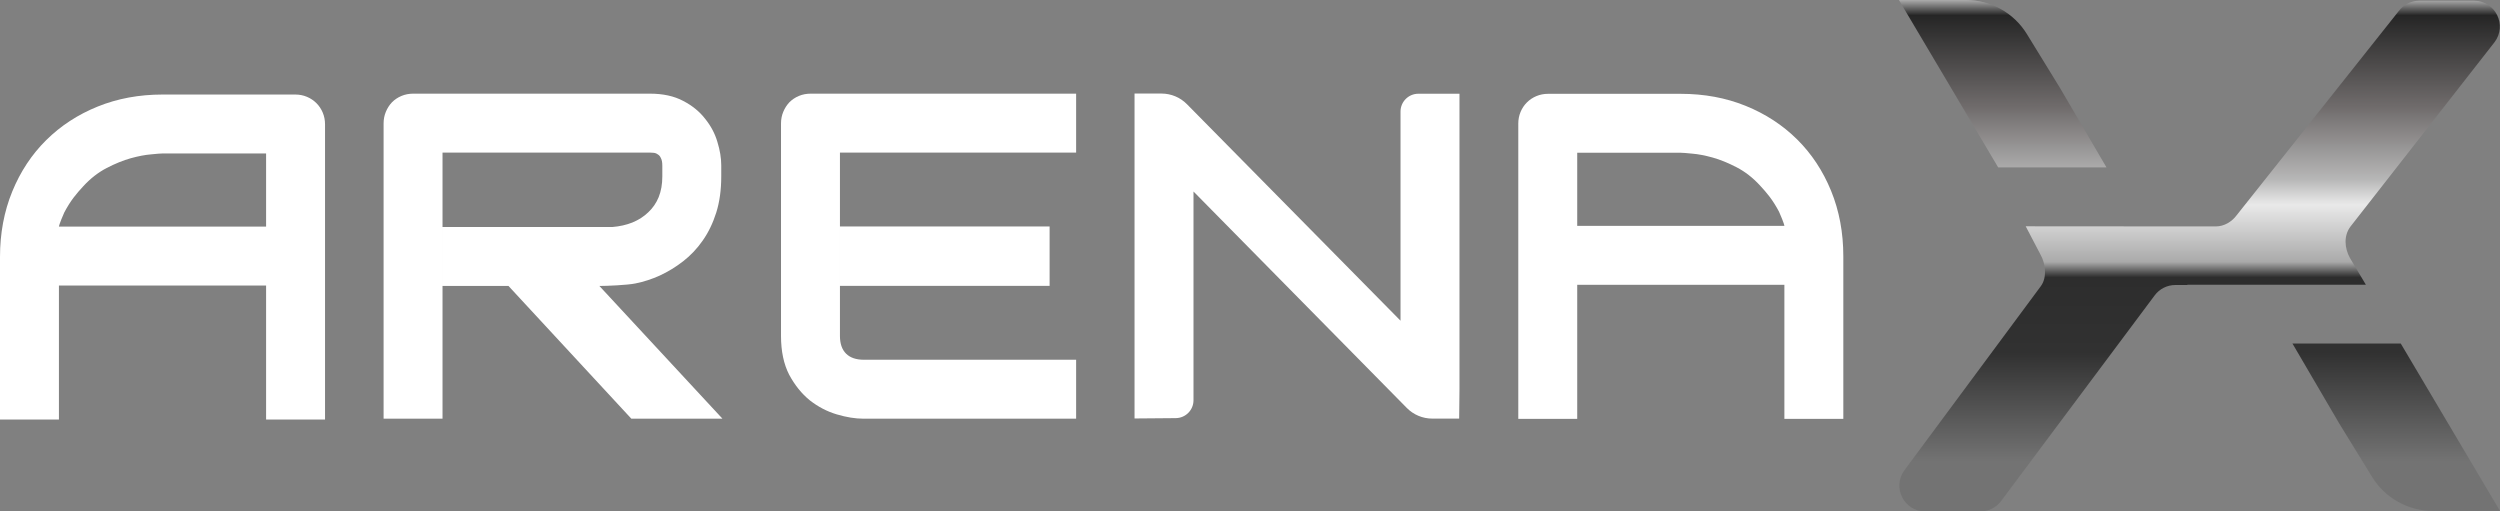
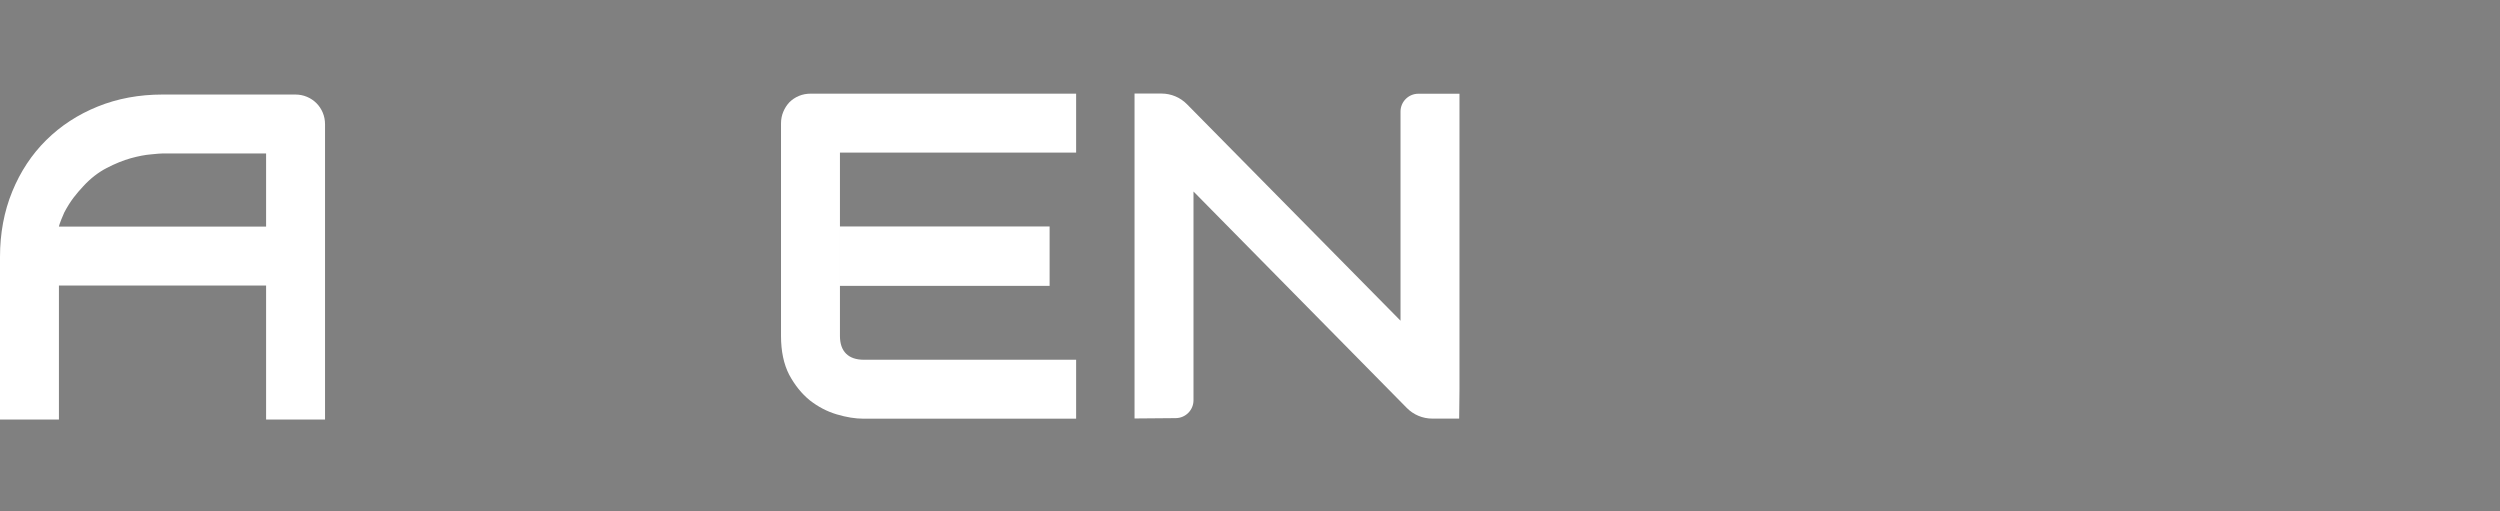
<svg xmlns="http://www.w3.org/2000/svg" width="6516" height="1333" viewBox="0 0 6516 1333" fill="none">
  <rect x="0" y="0" width="6516" height="1333" fill="#808080" stroke="none" />
-   <path d="M3957.27 1091.7H4110.87V742.281H4650.83V1091.7H4804.43V668.115C4804.43 606.281 4793.8 549.371 4772.53 497.383C4751.26 445.396 4721.72 400.695 4683.92 363.279C4646.11 325.864 4601.4 296.72 4549.81 275.846C4498.22 254.972 4441.9 244.535 4380.85 244.535H4034.66C4024.03 244.535 4013.99 246.504 4004.53 250.443C3995.08 254.381 3986.81 259.895 3979.72 266.984C3972.63 274.074 3967.12 282.344 3963.18 291.797C3959.24 301.249 3957.27 311.292 3957.27 321.926V1091.7ZM4650.83 588.681H4110.87V398.135H4380.85C4385.58 398.135 4395.62 398.922 4410.98 400.498C4425.95 401.679 4443.47 405.027 4463.56 410.541C4483.25 416.055 4504.13 424.522 4526.18 435.944C4548.24 447.365 4568.52 463.119 4587.03 483.205C4605.54 503.291 4620.16 520.254 4636.91 551.898C4650.83 583.541 4650.83 588.681 4650.83 588.681Z" fill="white" />
  <path d="M2735.69 745.076H2189.24V667.685V590.295H2735.69V745.076ZM2804.81 1091.27H2250.67C2229.4 1091.27 2206.16 1087.52 2180.96 1080.04C2155.75 1072.56 2132.32 1060.35 2110.65 1043.41C2089.39 1026.08 2071.47 1003.83 2056.89 976.657C2042.72 949.087 2035.63 915.414 2035.63 875.635V321.496C2035.63 310.862 2037.6 300.819 2041.53 291.367C2045.47 281.915 2050.79 273.644 2057.49 266.555C2064.57 259.465 2072.85 253.952 2082.3 250.013C2091.75 246.075 2101.99 244.105 2113.02 244.105H2804.81V397.705H2189.23V875.635C2189.23 895.721 2194.54 911.081 2205.18 921.715C2215.81 932.349 2231.37 937.666 2251.85 937.666H2804.81V1091.27Z" fill="white" />
-   <path d="M1879.87 459.984C1879.87 495.037 1875.54 526.347 1866.87 553.916C1858.21 581.486 1846.39 605.904 1831.43 627.172C1816.85 648.045 1799.92 665.965 1780.62 680.931C1761.32 695.897 1741.04 708.304 1719.77 718.15C1698.9 727.602 1677.63 734.494 1655.97 738.826C1634.7 743.159 1581.11 745.325 1562.21 745.325L1882.99 1091.27H1645.5L1325.31 745.325H1153.41V591.725H1595.71C1615.01 590.15 1632.53 586.212 1648.29 579.91C1664.44 573.215 1678.22 564.353 1689.64 553.326C1701.46 542.298 1710.52 529.104 1716.82 513.744C1723.12 497.99 1726.27 480.071 1726.27 459.984V431.969C1726.27 423.305 1725.09 416.806 1722.72 412.474C1720.76 407.748 1718 404.4 1714.45 402.431C1711.3 400.068 1707.76 398.689 1703.82 398.296C1700.28 397.902 1696.93 397.705 1693.78 397.705H1153.39V1091.27H999.795V321.496C999.795 310.862 1001.76 300.819 1005.7 291.367C1009.64 281.915 1014.96 273.644 1021.65 266.555C1028.74 259.465 1037.01 253.952 1046.47 250.013C1055.92 246.075 1066.16 244.105 1077.19 244.105H1693.78C1728.04 244.105 1756.99 250.407 1780.62 263.01C1804.25 275.219 1823.35 290.776 1837.92 309.681C1852.89 328.191 1863.52 348.277 1869.83 369.939C1876.52 391.6 1879.87 411.883 1879.87 430.788V459.984Z" fill="white" />
  <path d="M847.16 1093.56H693.56V744.144H153.599V1093.56H0V669.978C0 608.145 10.634 551.234 31.901 499.247C53.169 447.259 82.707 402.558 120.516 365.143C158.326 327.727 203.027 298.583 254.621 277.709C306.214 256.835 362.534 246.398 423.58 246.398H769.769C780.403 246.398 790.446 248.368 799.899 252.306C809.351 256.245 817.622 261.758 824.711 268.848C831.8 275.937 837.314 284.208 841.252 293.66C845.191 303.112 847.16 313.155 847.16 323.789V1093.56ZM153.599 590.545H693.56V399.998H423.58C418.854 399.998 408.811 400.786 393.451 402.361C378.485 403.542 360.959 406.89 340.873 412.404C321.18 417.918 300.307 426.385 278.251 437.807C256.196 449.228 235.913 464.982 217.402 485.068C198.892 505.154 184.276 522.118 167.523 553.761C153.599 585.404 153.599 590.545 153.599 590.545Z" fill="white" />
  <path d="M3803.53 1057.55C3803.76 1039.16 3803.98 1021.04 3803.98 1015.75V244.307H3696.85C3671.15 244.307 3650.31 265.141 3650.31 290.841V835.882L3093.63 271.551C3076.15 253.822 3052.28 243.841 3027.38 243.841C3004.76 243.841 2980.55 243.841 2974.8 243.84C2964.9 243.839 3038.73 243.84 3023.13 243.841C3001.95 243.841 2965.63 243.845 2957.06 243.843C2957.06 249.841 2957.06 253.322 2957.06 256.705C2957.06 260.819 2957.05 264.787 2957.05 272.958L2957.05 1090.71L3064.58 1089.8C3090.12 1089.59 3110.72 1068.82 3110.72 1043.27V499.131L3666.71 1063.29C3684.2 1081.04 3708.08 1091.03 3733 1091.03H3803.14C3803.23 1082.26 3803.38 1069.84 3803.53 1057.55Z" fill="white" />
  <mask id="path-6-inside-1_80_258" fill="white">
-     <path fill-rule="evenodd" clip-rule="evenodd" d="M5208.09 436.38L4949.38 0L5124.22 3.05698e-05C5188.9 4.18787e-05 5248.95 33.576 5282.81 88.681L5368.44 228.018L5490.38 436.38L5262.14 436.38H5208.09ZM5017.89 1332.98C4962.21 1332.98 4930.59 1269.21 4964.29 1224.86L5318.92 746.289C5337.21 722.224 5330.03 684.052 5318.98 664.832L5279.8 589.812L5739.53 590.155H5758.15H5775.49C5796.79 590.155 5816.83 578.21 5829.54 561.104L6251.94 29.052C6264.64 11.947 6284.69 1.863 6305.99 1.863H6448.17C6503.81 1.863 6535.44 65.555 6501.82 109.92L6126.37 590.377C6108.12 614.467 6110.88 646.824 6124.57 671.834L6166.44 742.145H5701.13V742.831H5669.89C5648.57 742.831 5628.52 752.927 5615.82 770.052L5215.77 1305.76C5203.07 1322.89 5183.02 1332.98 5161.7 1332.98H5017.89ZM6516 1331.7L6257.29 895.32L6203.24 895.32H5975L6096.95 1103.68L6182.58 1243.02C6216.44 1298.12 6276.48 1331.7 6341.16 1331.7H6516Z" />
-   </mask>
-   <path fill-rule="evenodd" clip-rule="evenodd" d="M5208.09 436.38L4949.38 0L5124.22 3.05698e-05C5188.9 4.18787e-05 5248.95 33.576 5282.81 88.681L5368.44 228.018L5490.38 436.38L5262.14 436.38H5208.09ZM5017.89 1332.98C4962.21 1332.98 4930.59 1269.21 4964.29 1224.86L5318.92 746.289C5337.21 722.224 5330.03 684.052 5318.98 664.832L5279.8 589.812L5739.53 590.155H5758.15H5775.49C5796.79 590.155 5816.83 578.21 5829.54 561.104L6251.94 29.052C6264.64 11.947 6284.69 1.863 6305.99 1.863H6448.17C6503.81 1.863 6535.44 65.555 6501.82 109.92L6126.37 590.377C6108.12 614.467 6110.88 646.824 6124.57 671.834L6166.44 742.145H5701.13V742.831H5669.89C5648.57 742.831 5628.52 752.927 5615.82 770.052L5215.77 1305.76C5203.07 1322.89 5183.02 1332.98 5161.7 1332.98H5017.89ZM6516 1331.7L6257.29 895.32L6203.24 895.32H5975L6096.95 1103.68L6182.58 1243.02C6216.44 1298.12 6276.48 1331.7 6341.16 1331.7H6516Z" fill="url(#paint0_linear_80_258)" />
+     </mask>
  <path d="M4949.38 0L4949.38 -9L4933.59 -9L4941.64 4.59L4949.38 0ZM5208.09 436.38L5200.35 440.969L5202.97 445.38H5208.09V436.38ZM5124.22 3.05698e-05L5124.22 -9L5124.22 3.05698e-05ZM5282.81 88.681L5275.14 93.393L5275.14 93.393L5282.81 88.681ZM5368.44 228.018L5376.2 223.472L5376.16 223.388L5376.1 223.306L5368.44 228.018ZM5490.38 436.38L5490.38 445.38L5506.08 445.38L5498.15 431.834L5490.38 436.38ZM5262.14 436.38L5262.14 427.38H5262.14V436.38ZM4964.29 1224.86L4971.45 1230.3L4971.49 1230.26L4971.52 1230.21L4964.29 1224.86ZM5318.92 746.289L5311.76 740.844L5311.73 740.887L5311.69 740.93L5318.92 746.289ZM5318.98 664.832L5311 668.999L5311.09 669.161L5311.18 669.319L5318.98 664.832ZM5279.8 589.812L5279.81 580.812L5264.94 580.801L5271.82 593.978L5279.8 589.812ZM5739.53 590.155L5739.53 599.155H5739.53V590.155ZM5829.54 561.104L5822.49 555.508L5822.4 555.622L5822.31 555.738L5829.54 561.104ZM6251.94 29.052L6258.99 34.648L6259.08 34.535L6259.16 34.418L6251.94 29.052ZM6501.82 109.92L6508.92 115.462L6508.96 115.408L6509 115.355L6501.82 109.92ZM6126.37 590.377L6119.28 584.836L6119.24 584.889L6119.2 584.942L6126.37 590.377ZM6124.57 671.834L6116.67 676.155L6116.75 676.299L6116.83 676.439L6124.57 671.834ZM6166.44 742.145V751.145H6182.28L6174.17 737.54L6166.44 742.145ZM5701.13 742.145V733.145H5692.13V742.145H5701.13ZM5701.13 742.831V751.831H5710.13V742.831H5701.13ZM5615.82 770.052L5623.03 775.437L5623.04 775.425L5623.05 775.414L5615.82 770.052ZM5215.77 1305.76L5208.56 1300.38L5208.55 1300.39L5208.54 1300.4L5215.77 1305.76ZM6257.29 895.32L6265.03 890.73L6262.42 886.32L6257.29 886.32L6257.29 895.32ZM6516 1331.7V1340.7H6531.8L6523.74 1327.11L6516 1331.7ZM6203.24 895.32L6203.24 886.32H6203.24V895.32ZM5975 895.32V886.32H5959.3L5967.23 899.866L5975 895.32ZM6096.95 1103.68L6089.18 1108.23L6089.23 1108.31L6089.28 1108.39L6096.95 1103.68ZM6182.58 1243.02L6190.24 1238.31L6190.24 1238.31L6182.58 1243.02ZM4941.64 4.59L5200.35 440.969L5215.83 431.79L4957.13 -4.59L4941.64 4.59ZM5124.22 -9L4949.38 -9L4949.38 9L5124.22 9L5124.22 -9ZM5290.48 83.969C5254.98 26.199 5192.03 -9 5124.22 -9L5124.22 9C5185.78 9 5242.91 40.952 5275.14 93.393L5290.48 83.969ZM5376.1 223.306L5290.48 83.969L5275.14 93.393L5360.77 232.73L5376.1 223.306ZM5498.15 431.834L5376.2 223.472L5360.67 232.564L5482.62 440.926L5498.15 431.834ZM5262.14 445.38L5490.38 445.38L5490.38 427.38L5262.14 427.38L5262.14 445.38ZM5208.09 445.38H5262.14V427.38H5208.09V445.38ZM4957.12 1219.41C4918.93 1269.68 4954.76 1341.98 5017.89 1341.98V1323.98C4969.66 1323.98 4942.26 1268.73 4971.45 1230.3L4957.12 1219.41ZM5311.69 740.93L4957.06 1219.5L4971.52 1230.21L5326.16 751.647L5311.69 740.93ZM5311.18 669.319C5315.97 677.648 5320.16 690.629 5320.97 704.278C5321.78 717.941 5319.16 731.101 5311.76 740.844L5326.09 751.733C5336.97 737.412 5339.9 719.453 5338.94 703.209C5337.97 686.951 5333.05 671.236 5326.78 660.345L5311.18 669.319ZM5271.82 593.978L5311 668.999L5326.96 660.666L5287.78 585.645L5271.82 593.978ZM5739.54 581.155L5279.81 580.812L5279.79 598.812L5739.53 599.155L5739.54 581.155ZM5758.15 581.155H5739.53V599.155H5758.15V581.155ZM5775.49 581.155H5758.15V599.155H5775.49V581.155ZM5822.31 555.738C5810.98 570.999 5793.43 581.155 5775.49 581.155V599.155C5800.15 599.155 5822.69 585.421 5836.76 566.47L5822.31 555.738ZM6244.89 23.456L5822.49 555.508L5836.59 566.7L6258.99 34.648L6244.89 23.456ZM6305.99 -7.137C6281.84 -7.137 6259.11 4.295 6244.71 23.687L6259.16 34.418C6270.17 19.598 6287.53 10.863 6305.99 10.863V-7.137ZM6448.17 -7.137H6305.99V10.863H6448.17V-7.137ZM6509 115.355C6547.1 65.069 6511.25 -7.137 6448.17 -7.137V10.863C6496.36 10.863 6523.78 66.041 6494.65 104.485L6509 115.355ZM6133.46 595.919L6508.92 115.462L6494.73 104.378L6119.28 584.836L6133.46 595.919ZM6132.46 667.513C6119.88 644.52 6118.1 616.2 6133.55 595.812L6119.2 584.942C6098.15 612.733 6101.88 649.129 6116.67 676.155L6132.46 667.513ZM6174.17 737.54L6132.3 667.229L6116.83 676.439L6158.71 746.75L6174.17 737.54ZM5701.13 751.145H6166.44V733.145H5701.13V751.145ZM5710.13 742.831V742.145H5692.13V742.831H5710.13ZM5669.89 751.831H5701.13V733.831H5669.89V751.831ZM5623.05 775.414C5634.05 760.577 5651.43 751.831 5669.89 751.831V733.831C5645.72 733.831 5622.99 745.278 5608.59 764.69L5623.05 775.414ZM5222.98 1311.15L5623.03 775.437L5608.61 764.667L5208.56 1300.38L5222.98 1311.15ZM5161.7 1341.98C5185.87 1341.98 5208.6 1330.54 5223 1311.12L5208.54 1300.4C5197.54 1315.24 5180.16 1323.98 5161.7 1323.98V1341.98ZM5017.89 1341.98H5161.7V1323.98H5017.89V1341.98ZM6249.55 899.909L6508.26 1336.29L6523.74 1327.11L6265.03 890.73L6249.55 899.909ZM6203.24 904.32L6257.29 904.32L6257.29 886.32L6203.24 886.32L6203.24 904.32ZM5975 904.32H6203.24V886.32H5975V904.32ZM6104.72 1099.14L5982.77 890.774L5967.23 899.866L6089.18 1108.23L6104.72 1099.14ZM6190.24 1238.31L6104.62 1098.97L6089.28 1108.39L6174.91 1247.73L6190.24 1238.31ZM6341.16 1322.7C6279.61 1322.7 6222.47 1290.75 6190.24 1238.31L6174.91 1247.73C6210.41 1305.5 6273.35 1340.7 6341.16 1340.7V1322.7ZM6516 1322.7H6341.16V1340.7H6516V1322.7Z" fill="url(#paint1_linear_80_258)" mask="url(#path-6-inside-1_80_258)" />
  <defs>
    <linearGradient id="paint0_linear_80_258" x1="5733" y1="-149" x2="5733" y2="1203" gradientUnits="userSpaceOnUse">
      <stop offset="0.1" stop-color="#D9D9D9" />
      <stop offset="0.14" stop-color="#252525" />
      <stop offset="0.315" stop-color="#6F6B6B" />
      <stop offset="0.455" stop-color="#B6B6B6" />
      <stop offset="0.505" stop-color="#E9E9E9" />
      <stop offset="0.615" stop-color="#AAAAAA" />
      <stop offset="0.645" stop-color="#2D2D2D" />
      <stop offset="0.79" stop-color="#313131" />
      <stop offset="1" stop-color="#737373" />
    </linearGradient>
    <linearGradient id="paint1_linear_80_258" x1="5733" y1="-149" x2="5758" y2="1423" gradientUnits="userSpaceOnUse">
      <stop offset="0.1" stop-color="#D9D9D9" />
      <stop offset="0.118" stop-color="#252525" />
      <stop offset="0.343" stop-color="#6F6B6B" />
      <stop offset="0.366" stop-color="white" />
      <stop offset="0.455" stop-color="#B6B6B6" />
      <stop offset="0.557" stop-color="#4A4A4A" />
      <stop offset="0.568" stop-color="#C4C4C4" />
      <stop offset="0.576" stop-color="#5B5B5B" />
      <stop offset="0.684" stop-color="#2D2D2D" />
      <stop offset="0.79" stop-color="#313131" />
      <stop offset="0.909" stop-color="#737373" />
      <stop offset="0.955" stop-color="white" />
    </linearGradient>
  </defs>
</svg>